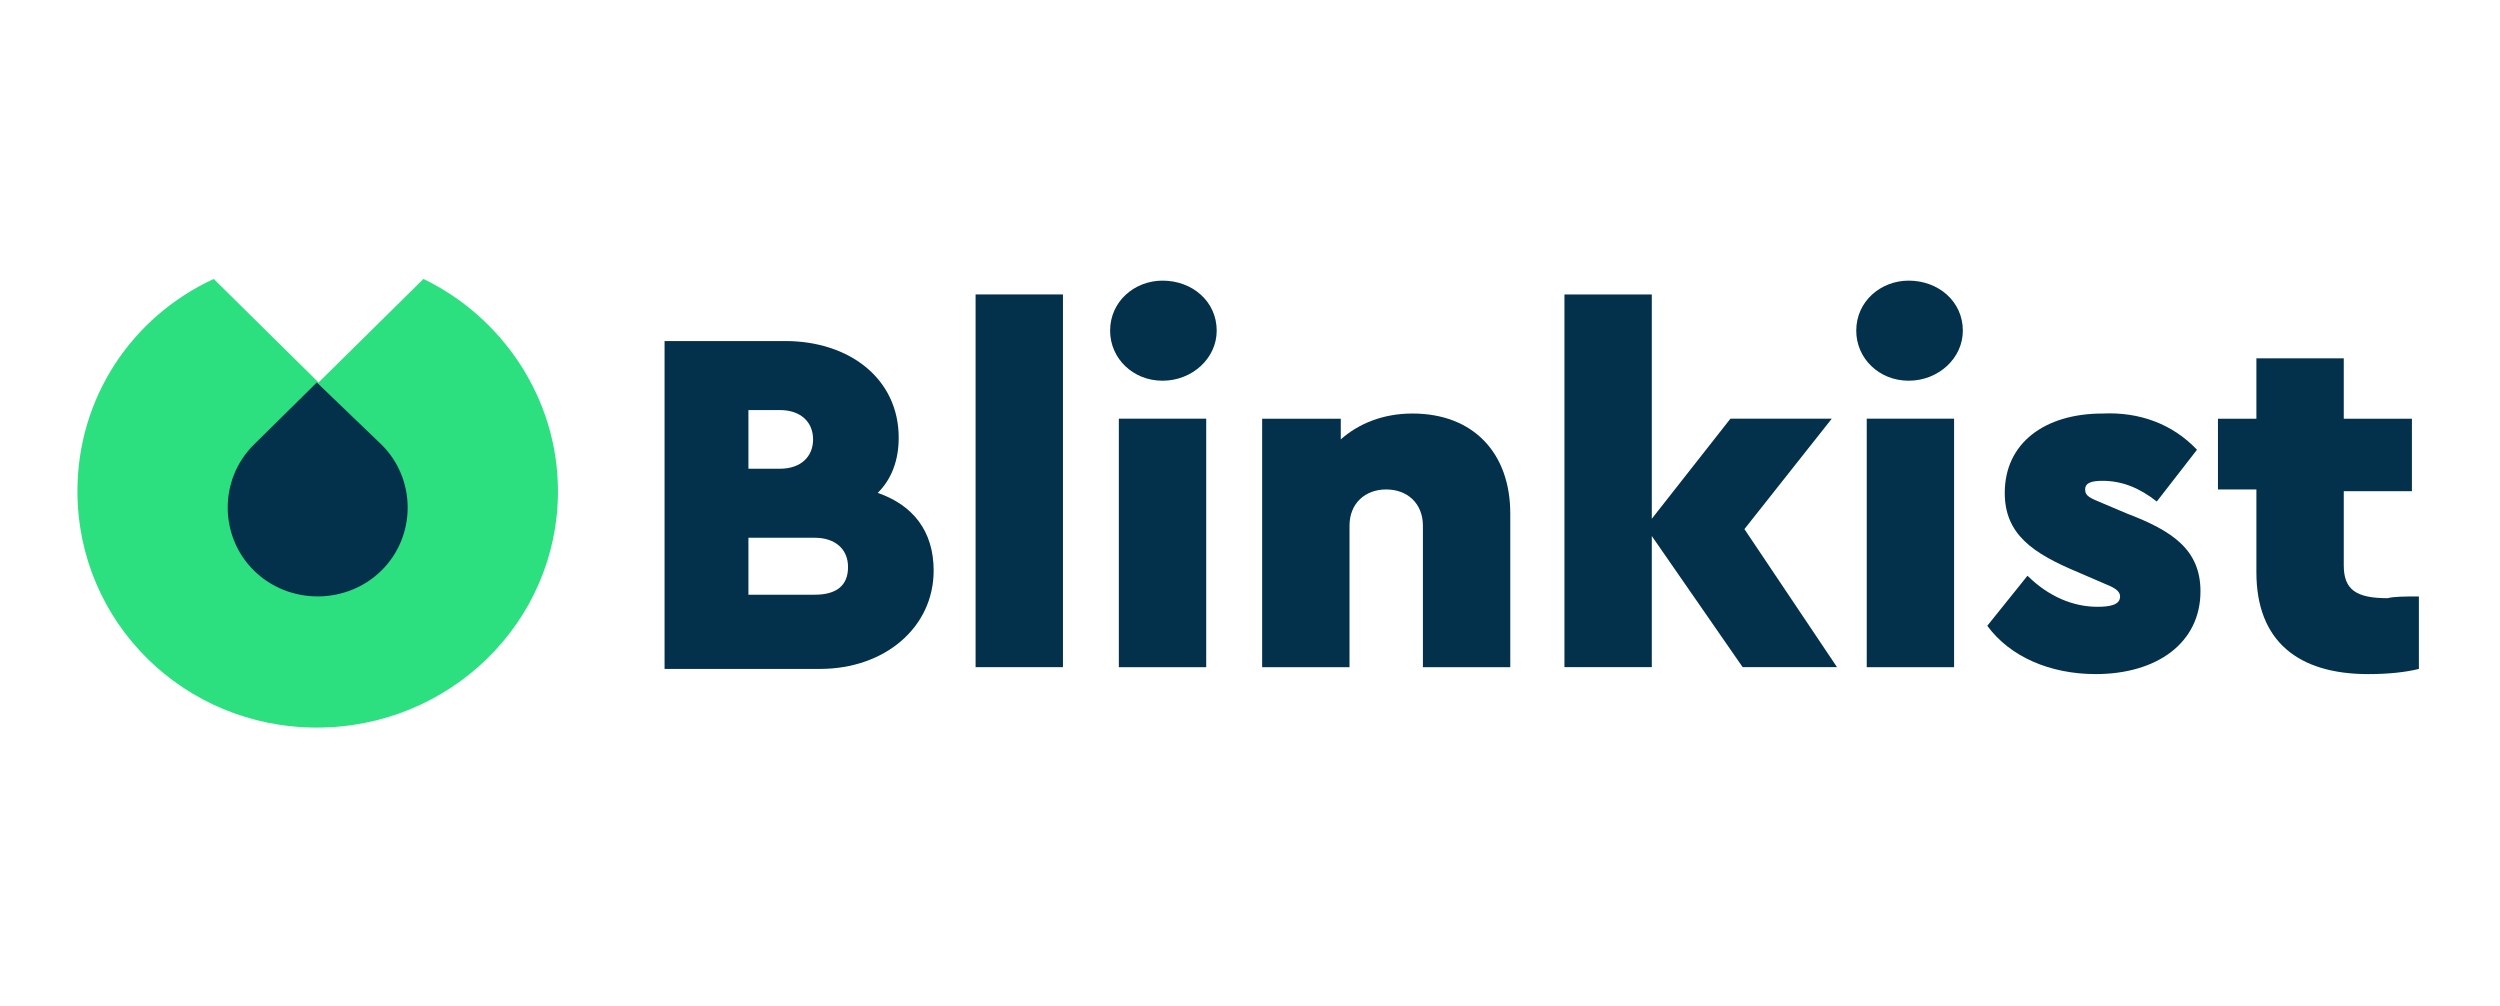
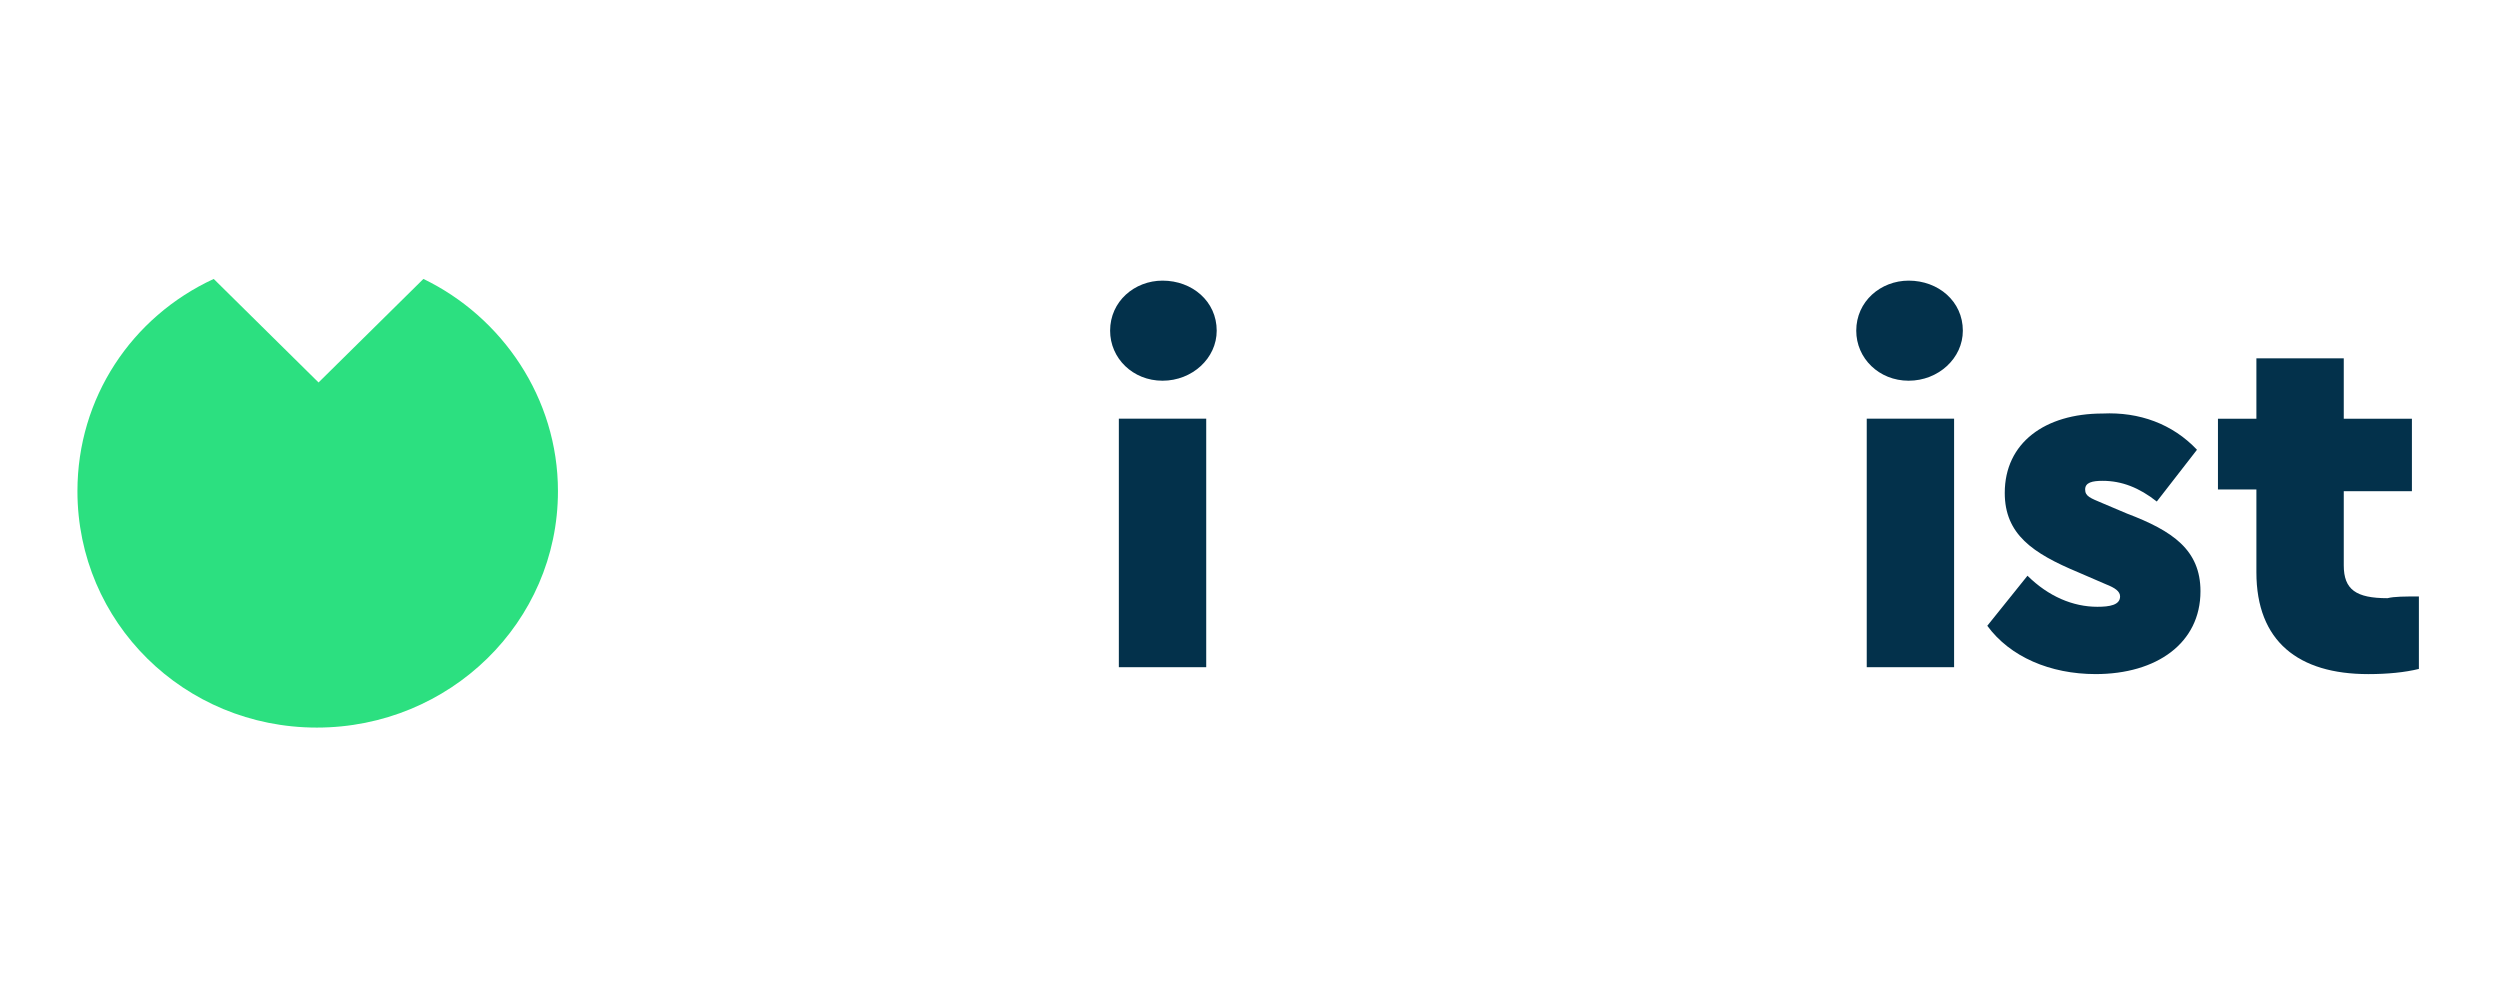
<svg xmlns="http://www.w3.org/2000/svg" width="154" height="62" viewBox="0 0 154 62" fill="none">
  <g clip-path="url(#clip0_17835_14718)">
    <path d="M26.082 17.182L19.623 23.56L13.165 17.182C8.106 19.52 4.77 24.516 4.77 30.256C4.77 38.335 11.335 44.819 19.516 44.819C27.696 44.819 34.37 38.335 34.37 30.256C34.37 24.516 30.925 19.52 26.082 17.182Z" fill="#2CE080" />
-     <path d="M23.498 27.385L19.516 23.559L15.641 27.385C13.488 29.511 13.488 33.019 15.641 35.145C17.794 37.271 21.346 37.271 23.498 35.145C25.651 33.019 25.651 29.511 23.498 27.385Z" fill="#03314B" />
-     <path d="M52.239 34.933C52.239 33.764 51.377 33.126 50.193 33.126H46.103V36.634H50.193C51.485 36.634 52.239 36.102 52.239 34.933ZM46.103 25.366V28.874H48.041C49.332 28.874 50.086 28.13 50.086 27.067C50.086 26.004 49.332 25.26 48.041 25.26H46.103V25.366ZM57.513 35.146C57.513 38.653 54.499 41.205 50.516 41.205H40.937V21.008H48.364C52.346 21.008 55.36 23.346 55.36 26.961C55.36 28.342 54.929 29.512 54.068 30.362C56.221 31.106 57.513 32.701 57.513 35.146Z" fill="#03314B" />
-     <path d="M60.096 41.097H65.478V18.137H60.096V41.097Z" fill="#03314B" />
    <path d="M68.921 41.098H74.303V25.791H68.921V41.098ZM74.949 20.37C74.949 22.071 73.442 23.452 71.612 23.452C69.782 23.452 68.383 22.071 68.383 20.37C68.383 18.563 69.89 17.287 71.612 17.287C73.442 17.287 74.949 18.563 74.949 20.37Z" fill="#03314B" />
-     <path d="M93.033 31.638V41.099H87.651V32.382C87.651 31 86.682 30.15 85.39 30.15C84.099 30.15 83.13 31 83.13 32.382V41.099H77.748V25.792H82.592V27.067C83.668 26.11 85.175 25.473 87.005 25.473C90.772 25.473 93.033 27.918 93.033 31.638Z" fill="#03314B" />
-     <path d="M107.348 41.097L101.751 33.019V41.097H96.369V18.137H101.751V31.956L106.595 25.79H112.838L107.456 32.593L113.161 41.097H107.348Z" fill="#03314B" />
    <path d="M114.991 41.098H120.372V25.791H114.991V41.098ZM120.911 20.37C120.911 22.071 119.404 23.452 117.574 23.452C115.744 23.452 114.345 22.071 114.345 20.37C114.345 18.563 115.852 17.287 117.574 17.287C119.404 17.287 120.911 18.563 120.911 20.37Z" fill="#03314B" />
    <path d="M135.334 27.705L132.858 30.894C131.781 30.044 130.705 29.619 129.521 29.619C128.875 29.619 128.445 29.725 128.445 30.15C128.445 30.575 128.768 30.681 129.521 31L131.028 31.638C133.827 32.701 135.549 33.87 135.549 36.422C135.549 39.611 132.858 41.524 129.091 41.524C126.292 41.524 123.816 40.461 122.417 38.548L124.893 35.465C126.184 36.74 127.691 37.378 129.198 37.378C129.952 37.378 130.597 37.272 130.597 36.74C130.597 36.422 130.275 36.209 129.736 35.996L128.014 35.252C125.216 34.083 123.493 32.914 123.493 30.363C123.493 27.28 125.969 25.473 129.521 25.473C131.781 25.367 133.827 26.111 135.334 27.705Z" fill="#03314B" />
    <path d="M149.004 36.742V41.206C148.143 41.419 147.067 41.525 145.883 41.525C141.577 41.525 138.994 39.505 138.994 35.253V30.151H136.626V25.793H138.994V22.072H144.376V25.793H148.574V30.257H144.376V34.828C144.376 36.316 145.129 36.848 147.067 36.848C147.497 36.742 148.143 36.742 149.004 36.742Z" fill="#03314B" />
  </g>
  <defs>
    <clipPath id="clip0_17835_14718">
      <rect width="144.234" height="27.638" fill="white" transform="translate(4.77 17.182)" />
    </clipPath>
  </defs>
</svg>